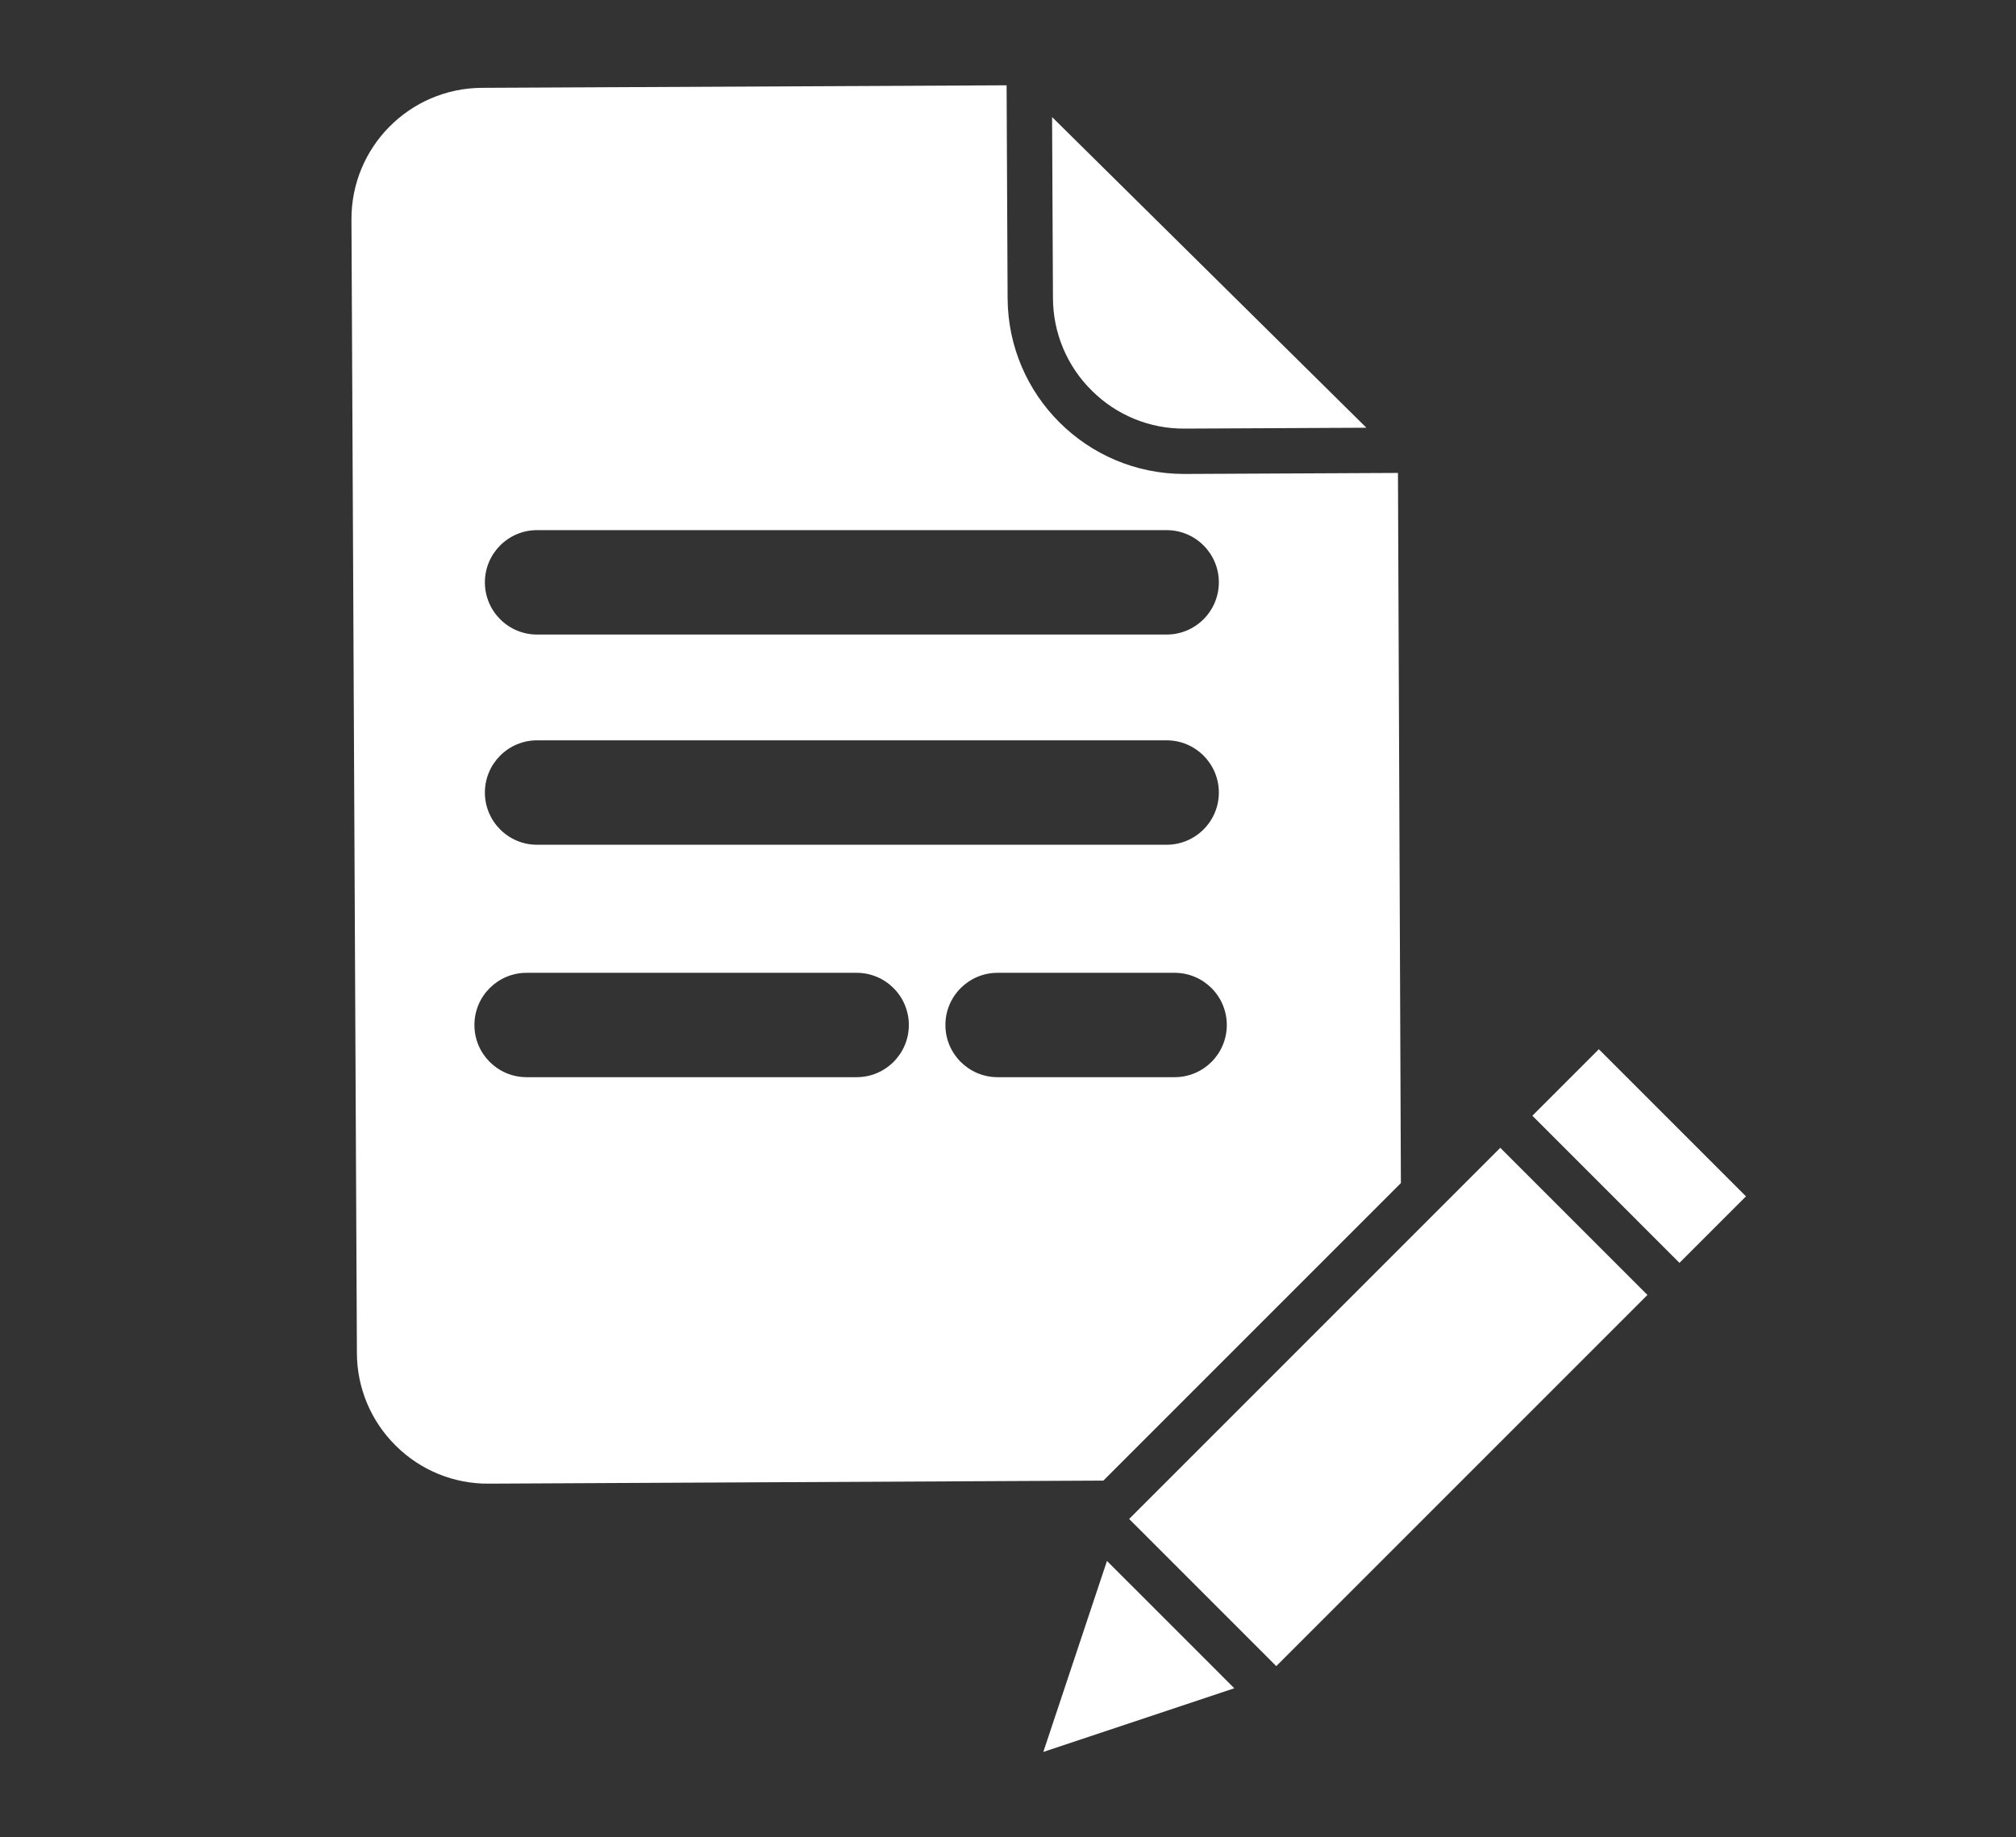
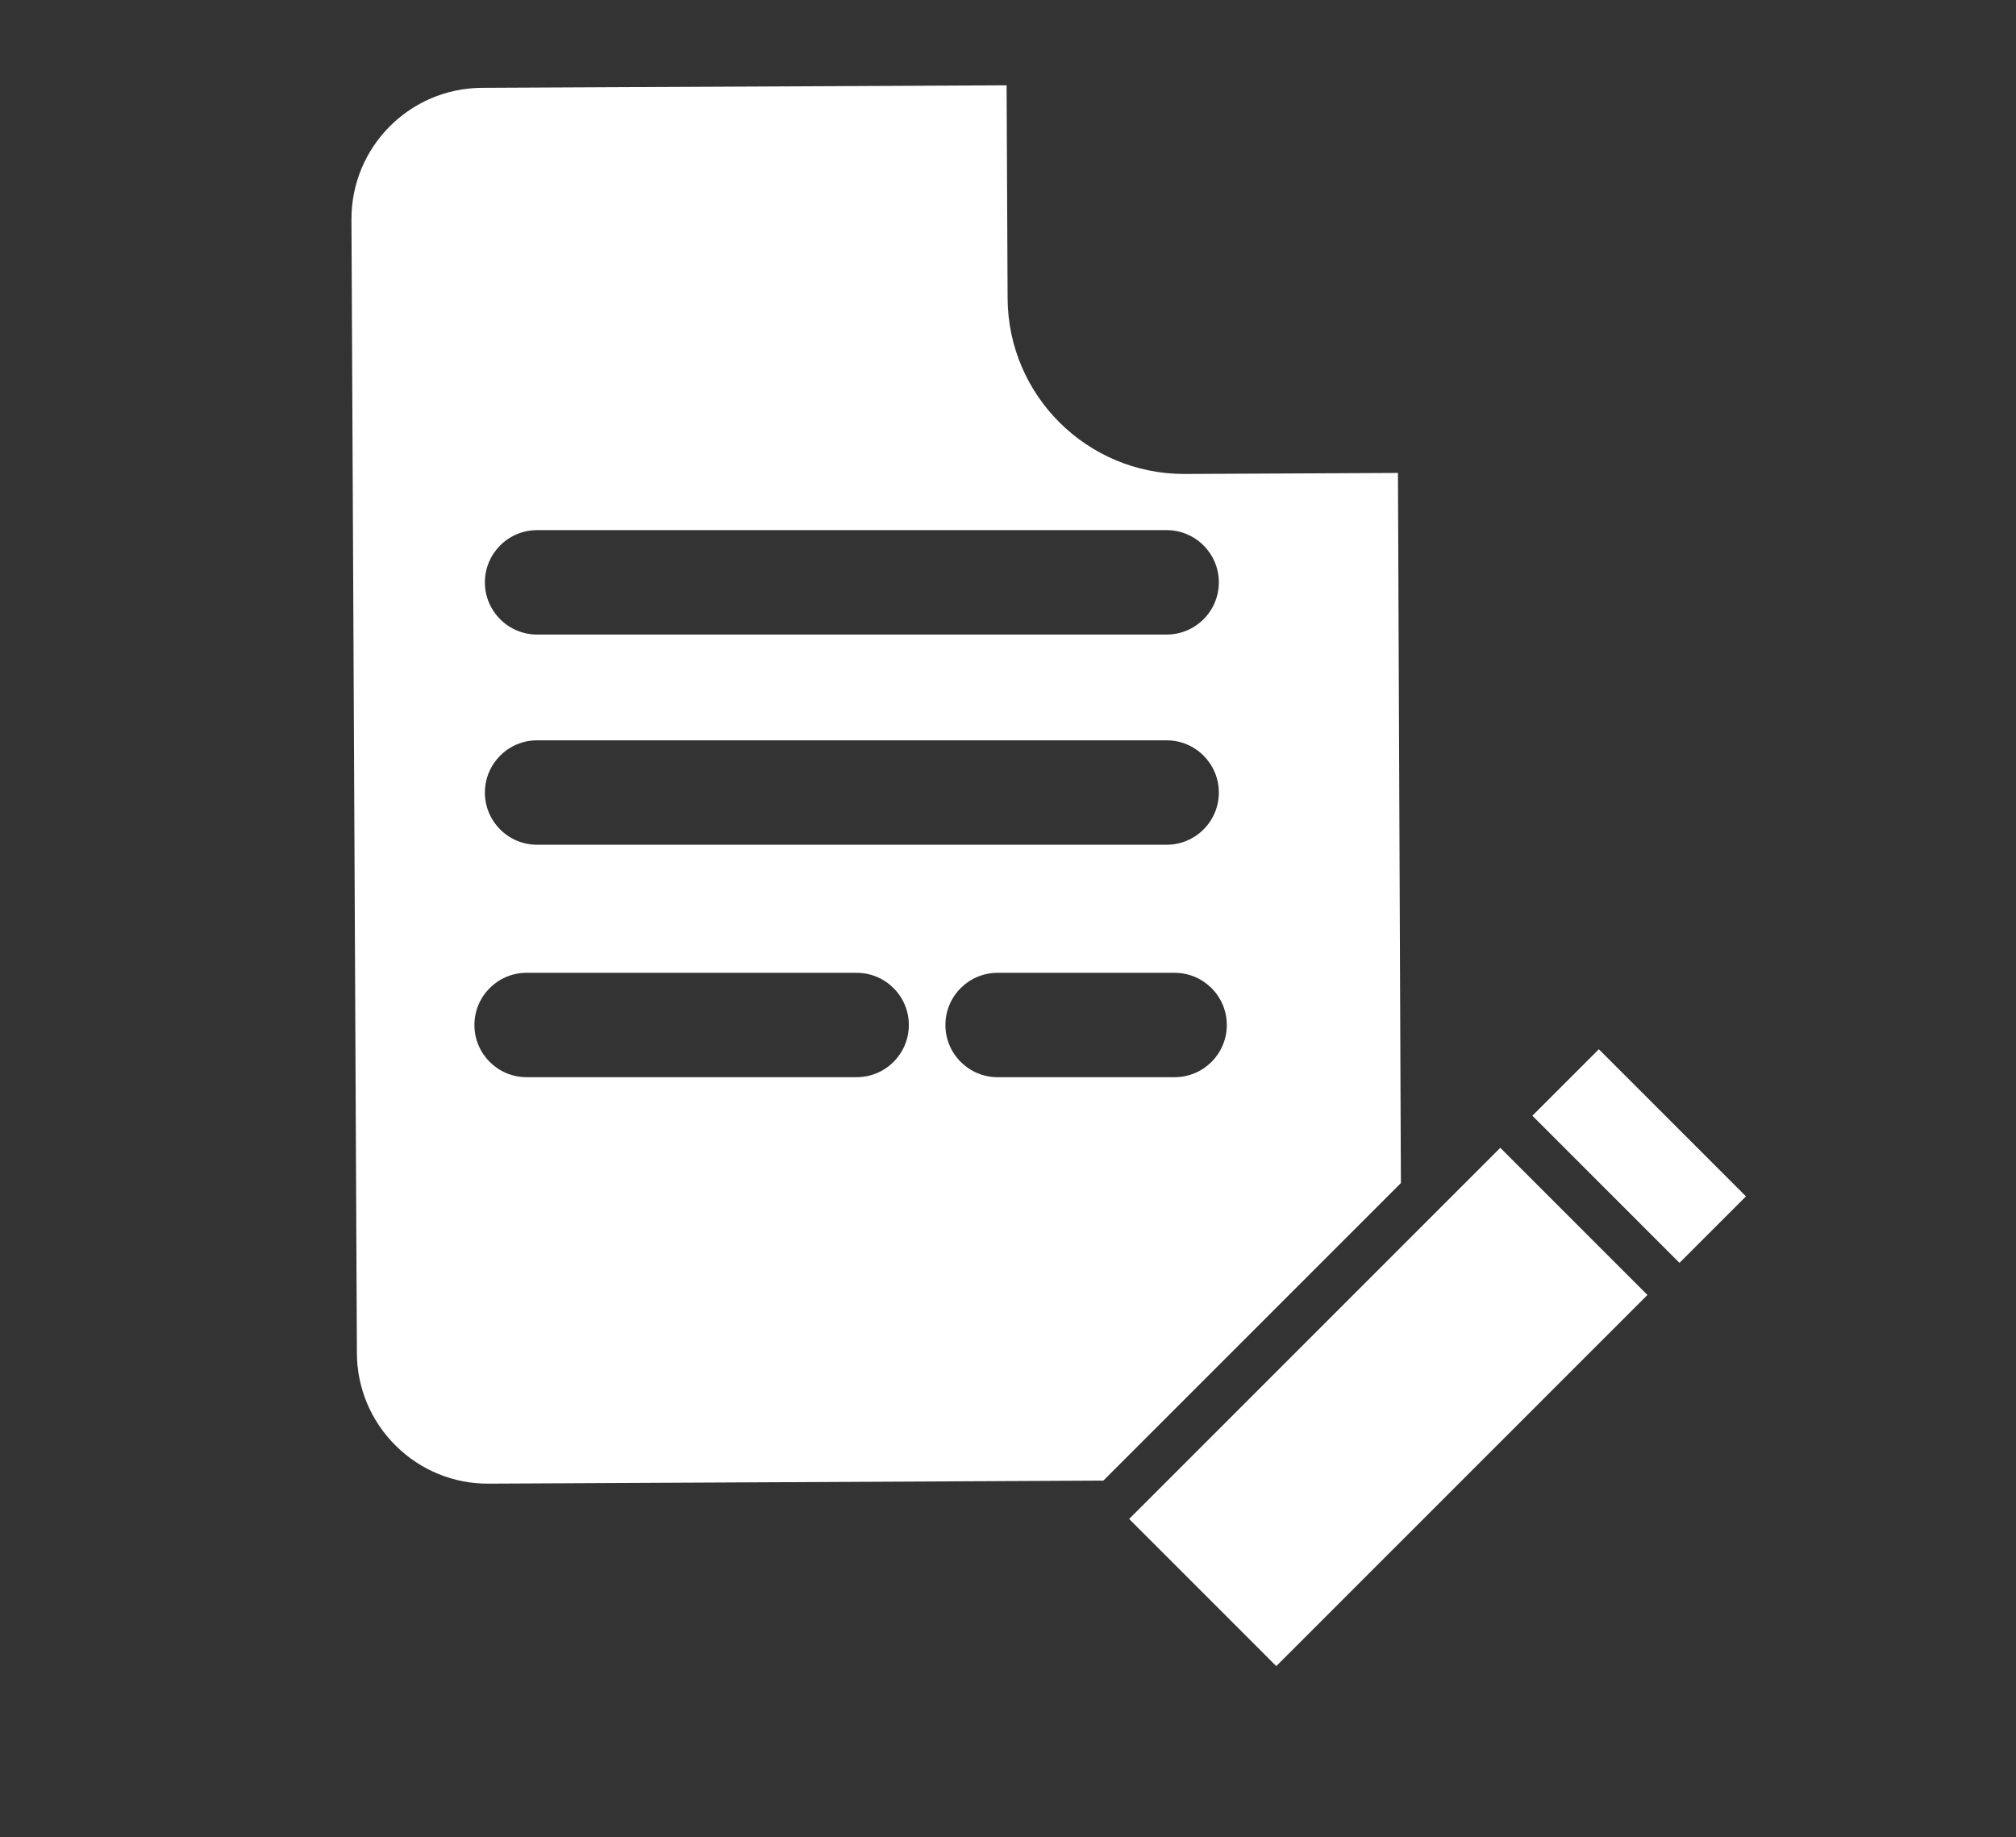
<svg xmlns="http://www.w3.org/2000/svg" version="1.1" id="Capa_8" x="0px" y="0px" width="614.5px" height="560px" viewBox="0 0 614.5 560" enable-background="new 0 0 614.5 560" xml:space="preserve">
  <rect x="0" y="0" width="614.5" height="560" fill="#333333" stroke="none" />
  <g>
-     <path fill="#FFFFFF" d="M332.801,119.066c7.51,7.505,17.719,11.672,28.332,11.578l55.364-0.267l-95.81-94.695l0.267,55.17   C320.977,101.464,325.242,111.626,332.801,119.066L332.801,119.066z" />
-     <path fill="#FFFFFF" d="M337.415,475.786L318.014,534l58.209-19.406l-19.397-19.4L337.415,475.786z" />
    <path fill="#FFFFFF" d="M120.635,440.658c7.514,7.49,17.72,11.662,28.327,11.572l187.353-0.931l90.694-90.693l-0.896-216.45   l-64.912,0.311h-0.267c-29.611-0.005-53.659-23.934-53.804-53.547L306.824,26L146.92,26.771   c-22.081,0.104-39.895,18.089-39.792,40.174l1.66,345.495C108.81,423.047,113.077,433.207,120.635,440.658L120.635,440.658z    M358.039,328.334h-53.952c-8.793,0-15.916-7.119-15.916-15.902c0-8.793,7.122-15.91,15.916-15.91h53.952   c8.783,0,15.904,7.117,15.904,15.91C373.943,321.215,366.822,328.334,358.039,328.334L358.039,328.334z M163.701,161.589h191.906   c8.781,0,15.912,7.132,15.912,15.915c0,8.779-7.131,15.912-15.912,15.912H163.701c-8.778,0-15.901-7.133-15.901-15.912   C147.8,168.722,154.922,161.589,163.701,161.589L163.701,161.589z M163.701,225.66h191.906c8.781,0,15.912,7.132,15.912,15.915   c0,8.779-7.131,15.912-15.912,15.912H163.701c-8.778,0-15.901-7.132-15.901-15.912C147.8,232.792,154.922,225.66,163.701,225.66   L163.701,225.66z M160.509,296.521h100.604c8.782,0,15.911,7.117,15.911,15.909c0,8.783-7.129,15.902-15.911,15.902H160.509   c-8.78,0-15.901-7.119-15.901-15.902C144.608,303.639,151.729,296.521,160.509,296.521L160.509,296.521z" />
    <path fill="#FFFFFF" d="M366.6,485.414l22.422,22.429L502.154,394.71l-44.853-44.851L344.175,462.991L366.6,485.414z" />
    <path fill="#FFFFFF" d="M467.08,340.081l20.268-20.269l44.848,44.849l-20.269,20.271L467.08,340.081z" />
  </g>
</svg>